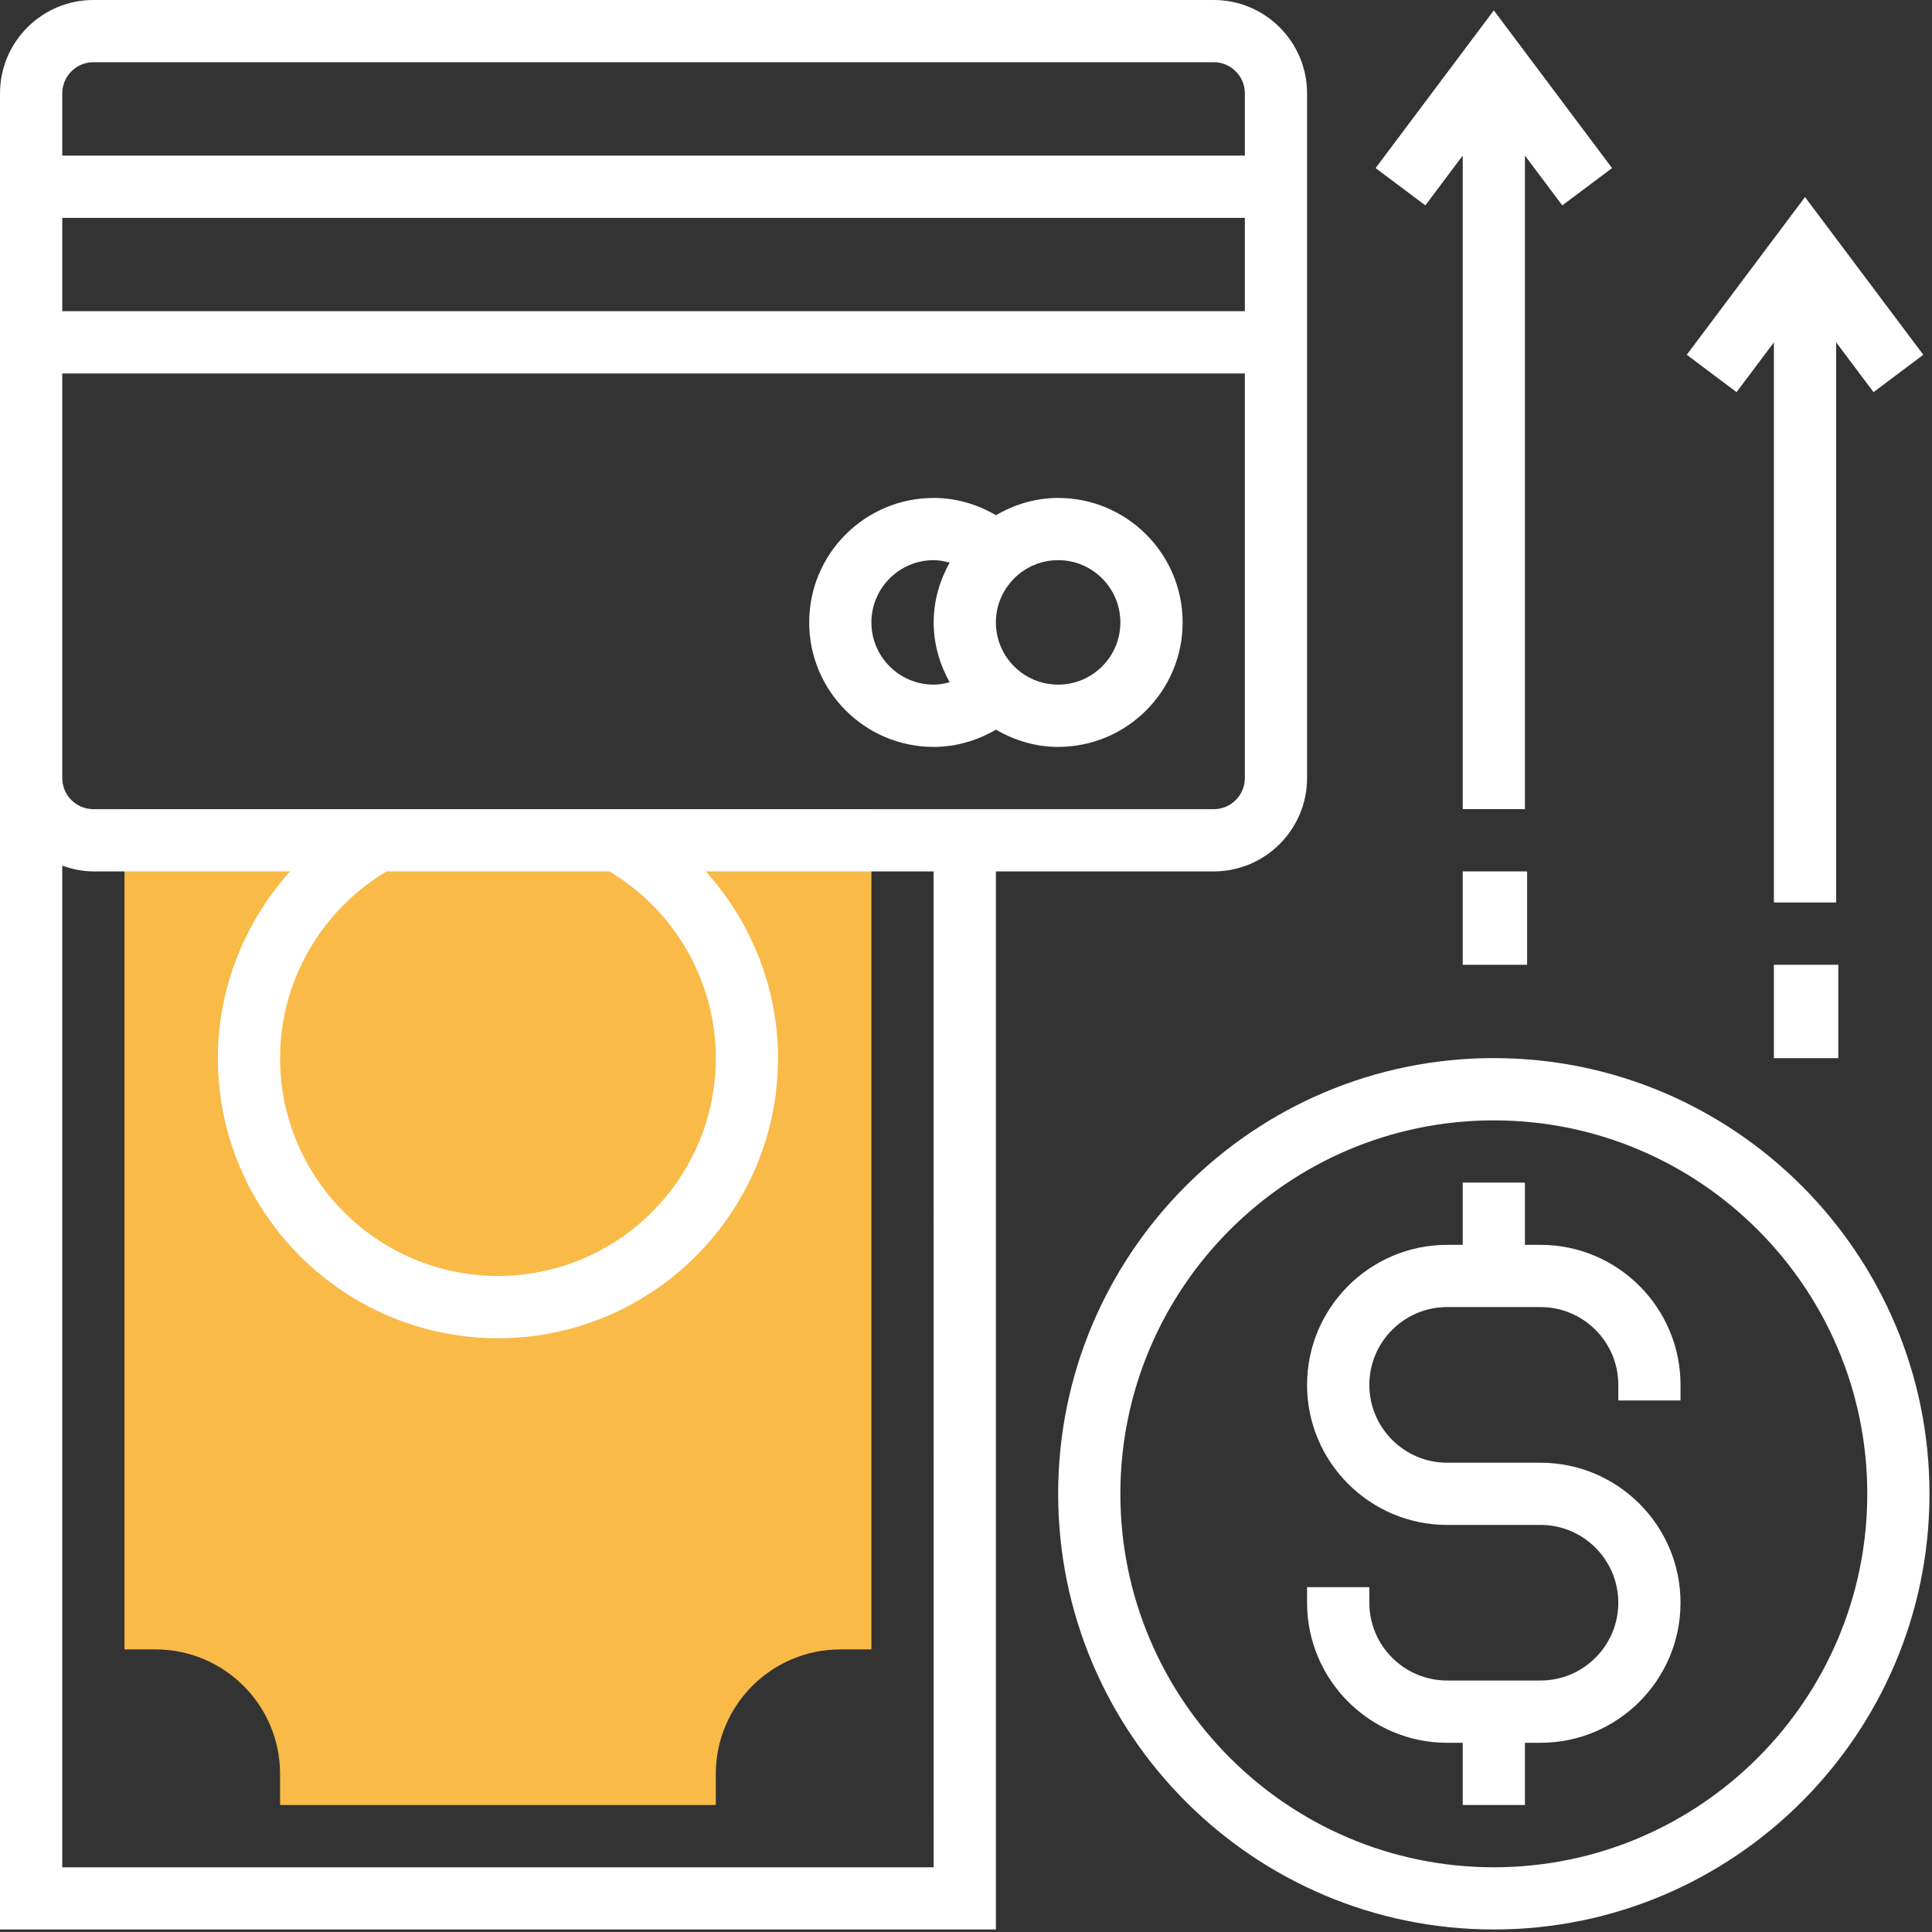
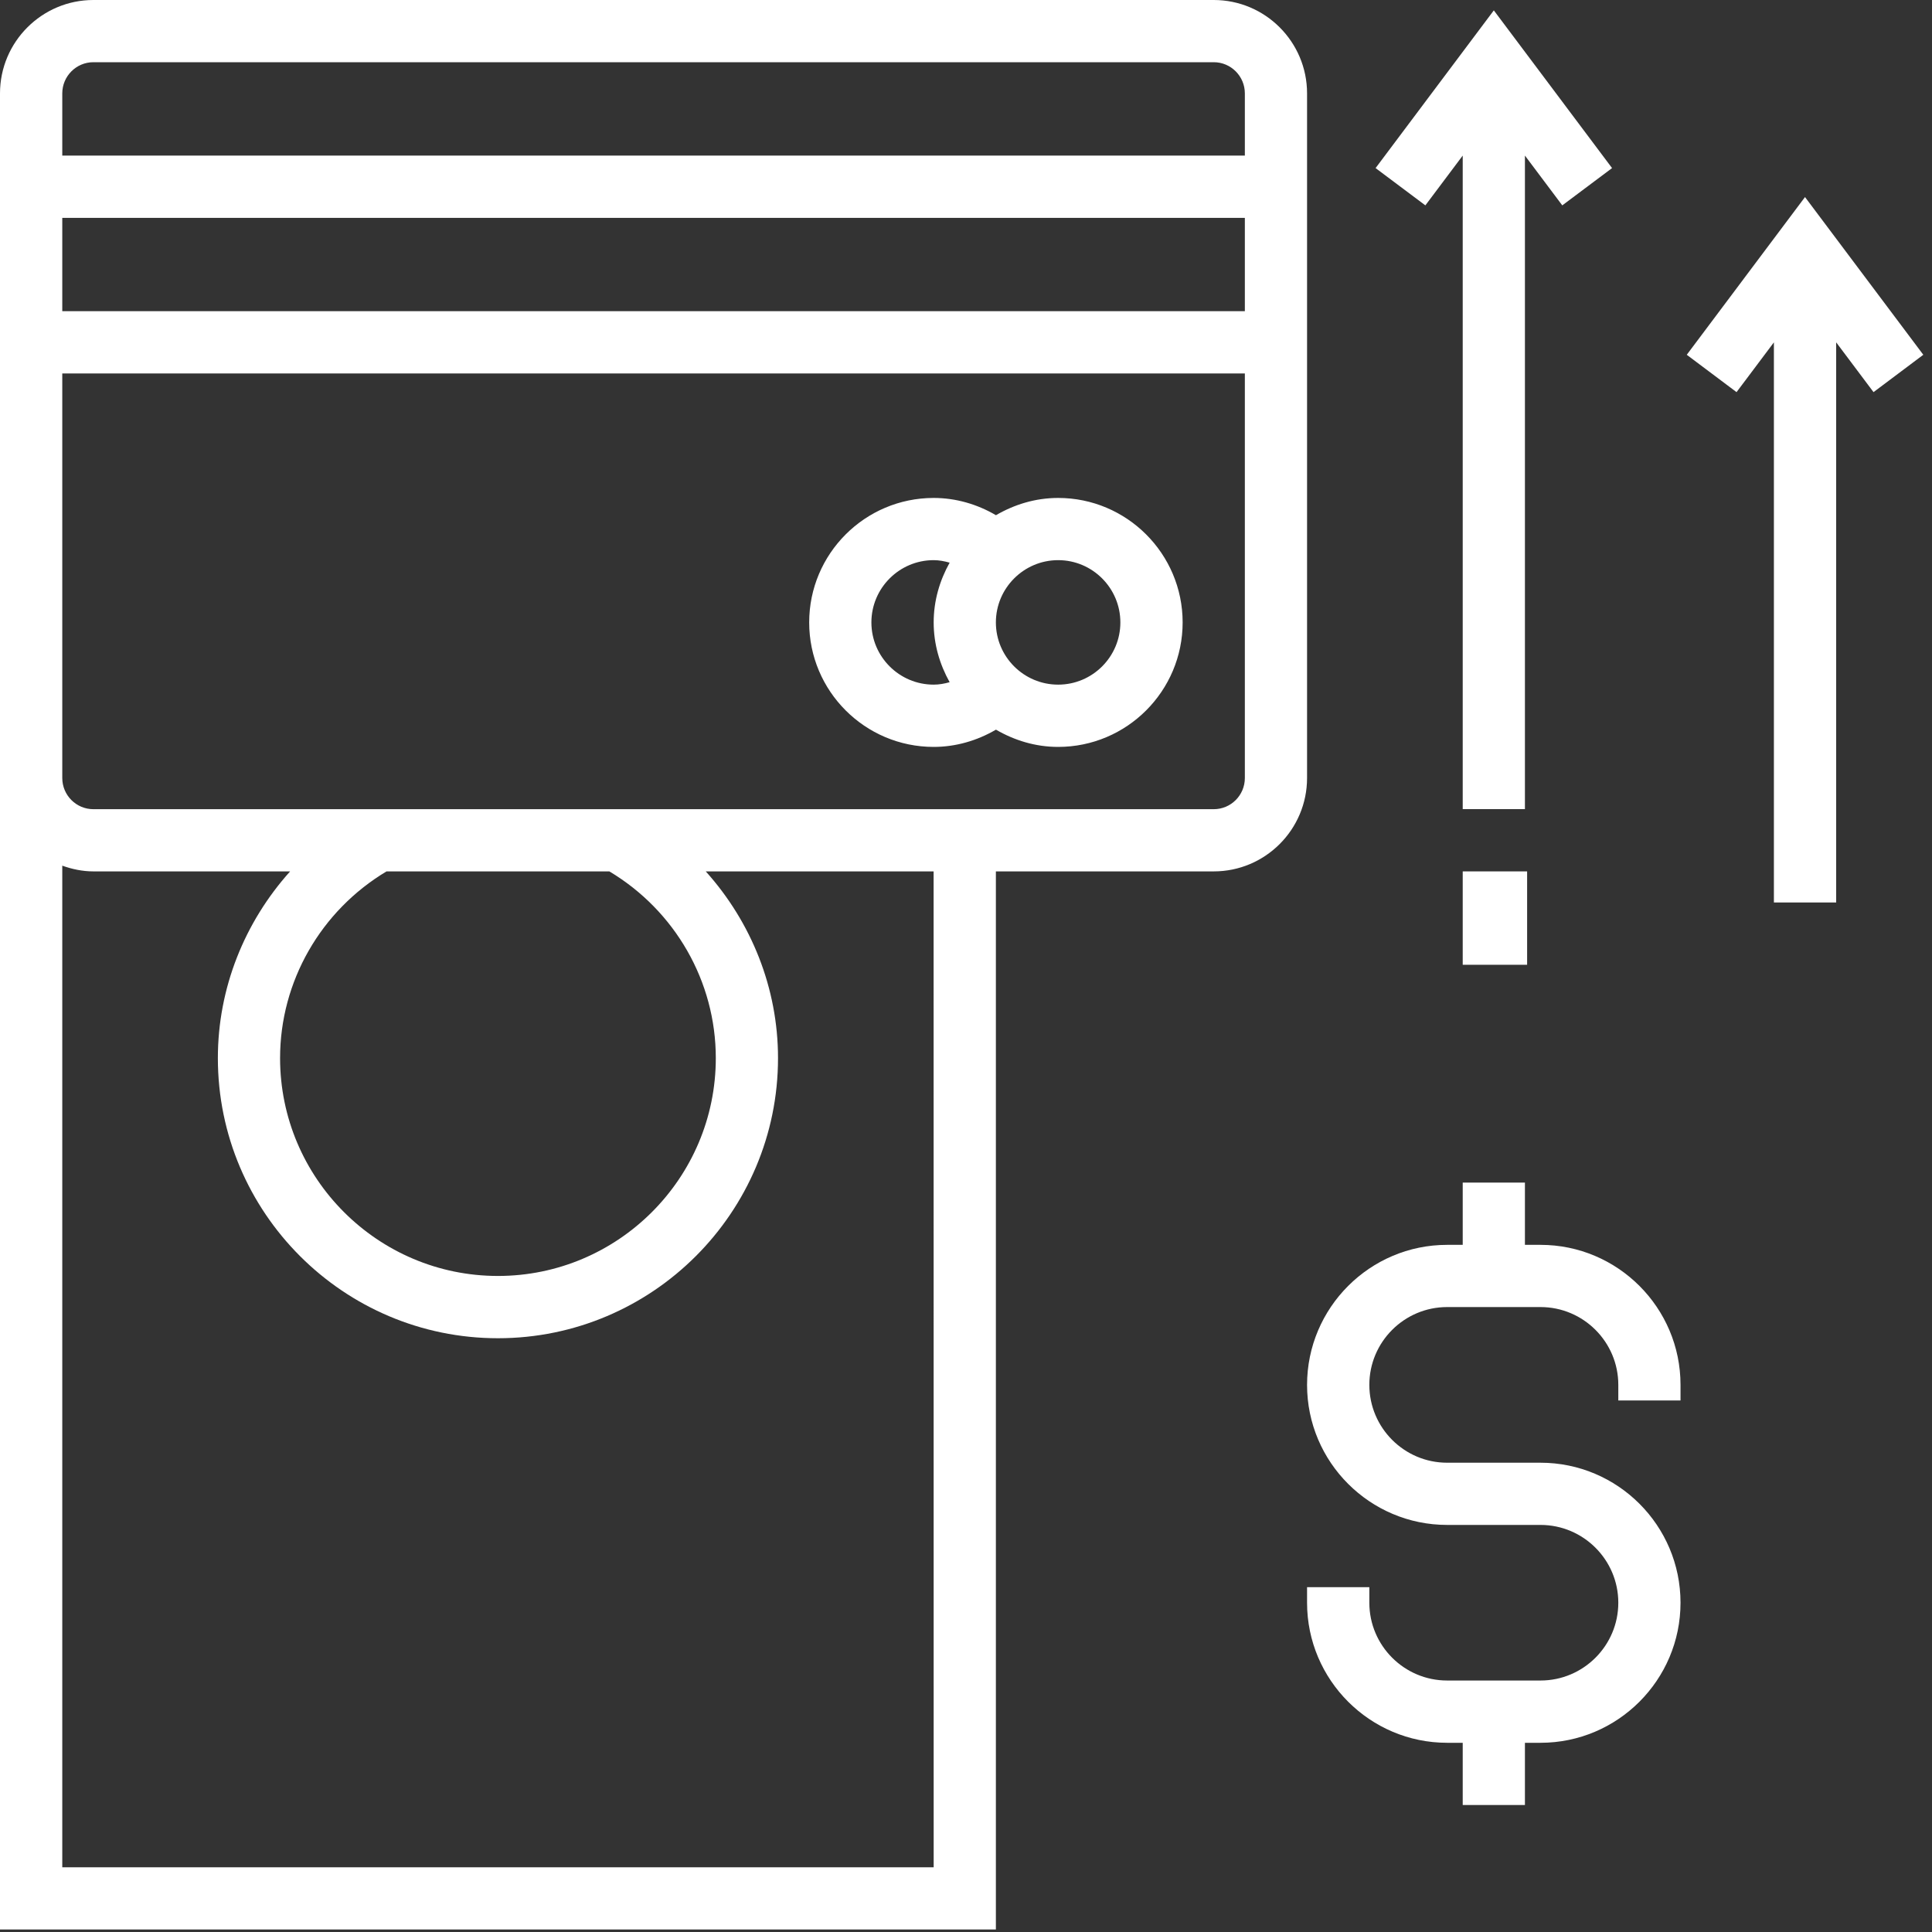
<svg xmlns="http://www.w3.org/2000/svg" width="30px" height="30px" viewBox="0 0 30 30" version="1.1">
  <rect x="0" y="0" width="30" height="30" fill="#333333" stroke="none" />
  <title>payment-method</title>
  <desc>Created with Sketch.</desc>
  <g id="Page-2" stroke="none" stroke-width="1" fill="none" fill-rule="evenodd">
    <g id="Fille---Categoria" transform="translate(-1046, -448)" fill-rule="nonzero">
      <g id="Group-8" transform="translate(558, 446)">
        <g id="Group-3">
          <g id="Group-20" transform="translate(422, 2)">
            <g id="payment-method" transform="translate(66, 0)">
-               <path d="M11.115,28.028 L4.349,28.028 L4.349,27.545 C4.349,26.479 3.482,25.612 2.416,25.612 L1.933,25.612 L1.933,12.564 L13.531,12.564 L13.531,25.612 L13.048,25.612 C11.982,25.612 11.115,26.479 11.115,27.545 L11.115,28.028 L11.115,28.028 Z" id="Path" fill="#F9BA48" />
              <path d="M18.847,13.531 C19.646,13.531 20.296,12.881 20.296,12.081 L20.296,1.45 C20.296,0.65 19.646,0 18.847,0 L1.45,0 C0.651,0 0,0.65 0,1.45 L0,12.081 L0,29.961 L15.464,29.961 L15.464,13.531 L18.847,13.531 Z M19.33,4.832 L0.967,4.832 L0.967,3.383 L19.33,3.383 L19.33,4.832 Z M1.45,0.966 L18.847,0.966 C19.114,0.966 19.33,1.184 19.33,1.45 L19.33,2.416 L0.967,2.416 L0.967,1.45 C0.967,1.184 1.183,0.966 1.45,0.966 Z M0.967,5.799 L19.33,5.799 L19.33,12.081 C19.33,12.348 19.114,12.565 18.847,12.565 L1.45,12.565 C1.183,12.565 0.967,12.348 0.967,12.081 L0.967,5.799 Z M11.115,16.43 C11.115,18.296 9.597,19.813 7.732,19.813 C5.867,19.813 4.349,18.296 4.349,16.43 C4.349,15.239 4.982,14.141 6.002,13.531 L9.462,13.531 C10.482,14.141 11.115,15.239 11.115,16.43 Z M14.498,28.995 L0.967,28.995 L0.967,13.442 C1.118,13.496 1.28,13.531 1.45,13.531 L4.505,13.531 C3.798,14.318 3.383,15.342 3.383,16.43 C3.383,18.828 5.334,20.78 7.732,20.78 C10.13,20.78 12.081,18.828 12.081,16.43 C12.081,15.342 11.666,14.318 10.959,13.531 L14.497,13.531 L14.498,28.995 Z" id="Shape" fill="#FFFFFF" />
              <path d="M14.498,11.598 C14.839,11.598 15.171,11.502 15.465,11.33 C15.751,11.496 16.077,11.598 16.431,11.598 C17.497,11.598 18.364,10.731 18.364,9.665 C18.364,8.599 17.497,7.732 16.431,7.732 C16.077,7.732 15.751,7.834 15.465,8 C15.172,7.828 14.839,7.732 14.498,7.732 C13.431,7.732 12.565,8.599 12.565,9.665 C12.565,10.731 13.431,11.598 14.498,11.598 Z M17.397,9.665 C17.397,10.198 16.964,10.631 16.431,10.631 C15.898,10.631 15.464,10.198 15.464,9.665 C15.464,9.132 15.898,8.698 16.431,8.698 C16.964,8.698 17.397,9.132 17.397,9.665 Z M14.498,8.698 C14.582,8.698 14.665,8.714 14.746,8.737 C14.592,9.013 14.498,9.327 14.498,9.665 C14.498,10.003 14.592,10.317 14.746,10.593 C14.665,10.616 14.582,10.631 14.498,10.631 C13.965,10.631 13.531,10.198 13.531,9.665 C13.531,9.132 13.965,8.698 14.498,8.698 Z" id="Shape" fill="#FFFFFF" />
-               <path d="M23.196,16.43 C19.465,16.43 16.431,19.465 16.431,23.196 C16.431,26.926 19.465,29.961 23.196,29.961 C26.927,29.961 29.961,26.926 29.961,23.196 C29.961,19.465 26.927,16.43 23.196,16.43 Z M23.196,28.995 C19.998,28.995 17.397,26.394 17.397,23.196 C17.397,19.998 19.998,17.397 23.196,17.397 C26.394,17.397 28.995,19.998 28.995,23.196 C28.995,26.394 26.394,28.995 23.196,28.995 Z" id="Shape" fill="#FFFFFF" />
              <path d="M23.921,19.33 L23.679,19.33 L23.679,18.363 L22.713,18.363 L22.713,19.33 L22.471,19.33 C21.272,19.33 20.296,20.306 20.296,21.505 C20.296,22.704 21.272,23.679 22.471,23.679 L23.921,23.679 C24.587,23.679 25.129,24.221 25.129,24.887 C25.129,25.553 24.587,26.095 23.921,26.095 L22.471,26.095 C21.805,26.095 21.263,25.553 21.263,24.887 L21.263,24.646 L20.296,24.646 L20.296,24.887 C20.296,26.086 21.272,27.062 22.471,27.062 L22.713,27.062 L22.713,28.028 L23.679,28.028 L23.679,27.062 L23.921,27.062 C25.12,27.062 26.095,26.086 26.095,24.887 C26.095,23.688 25.12,22.713 23.921,22.713 L22.471,22.713 C21.805,22.713 21.263,22.17 21.263,21.504 C21.263,20.838 21.805,20.296 22.471,20.296 L23.921,20.296 C24.587,20.296 25.129,20.838 25.129,21.504 L25.129,21.746 L26.095,21.746 L26.095,21.504 C26.095,20.306 25.12,19.33 23.921,19.33 Z" id="Path" fill="#FFFFFF" />
              <polygon id="Path" fill="#FFFFFF" points="22.713 2.416 22.713 12.564 23.679 12.564 23.679 2.416 24.259 3.189 25.032 2.61 23.196 0.161 21.36 2.61 22.133 3.189" />
              <rect id="Rectangle" fill="#FFFFFF" x="22.713" y="13.531" width="1" height="1.45" />
              <polygon id="Path" fill="#FFFFFF" points="27.545 5.316 27.545 14.014 28.512 14.014 28.512 5.316 29.092 6.089 29.865 5.509 28.028 3.06 26.192 5.509 26.965 6.089" />
-               <rect id="Rectangle" fill="#FFFFFF" x="27.545" y="14.981" width="1" height="1.45" />
            </g>
          </g>
        </g>
      </g>
    </g>
  </g>
</svg>